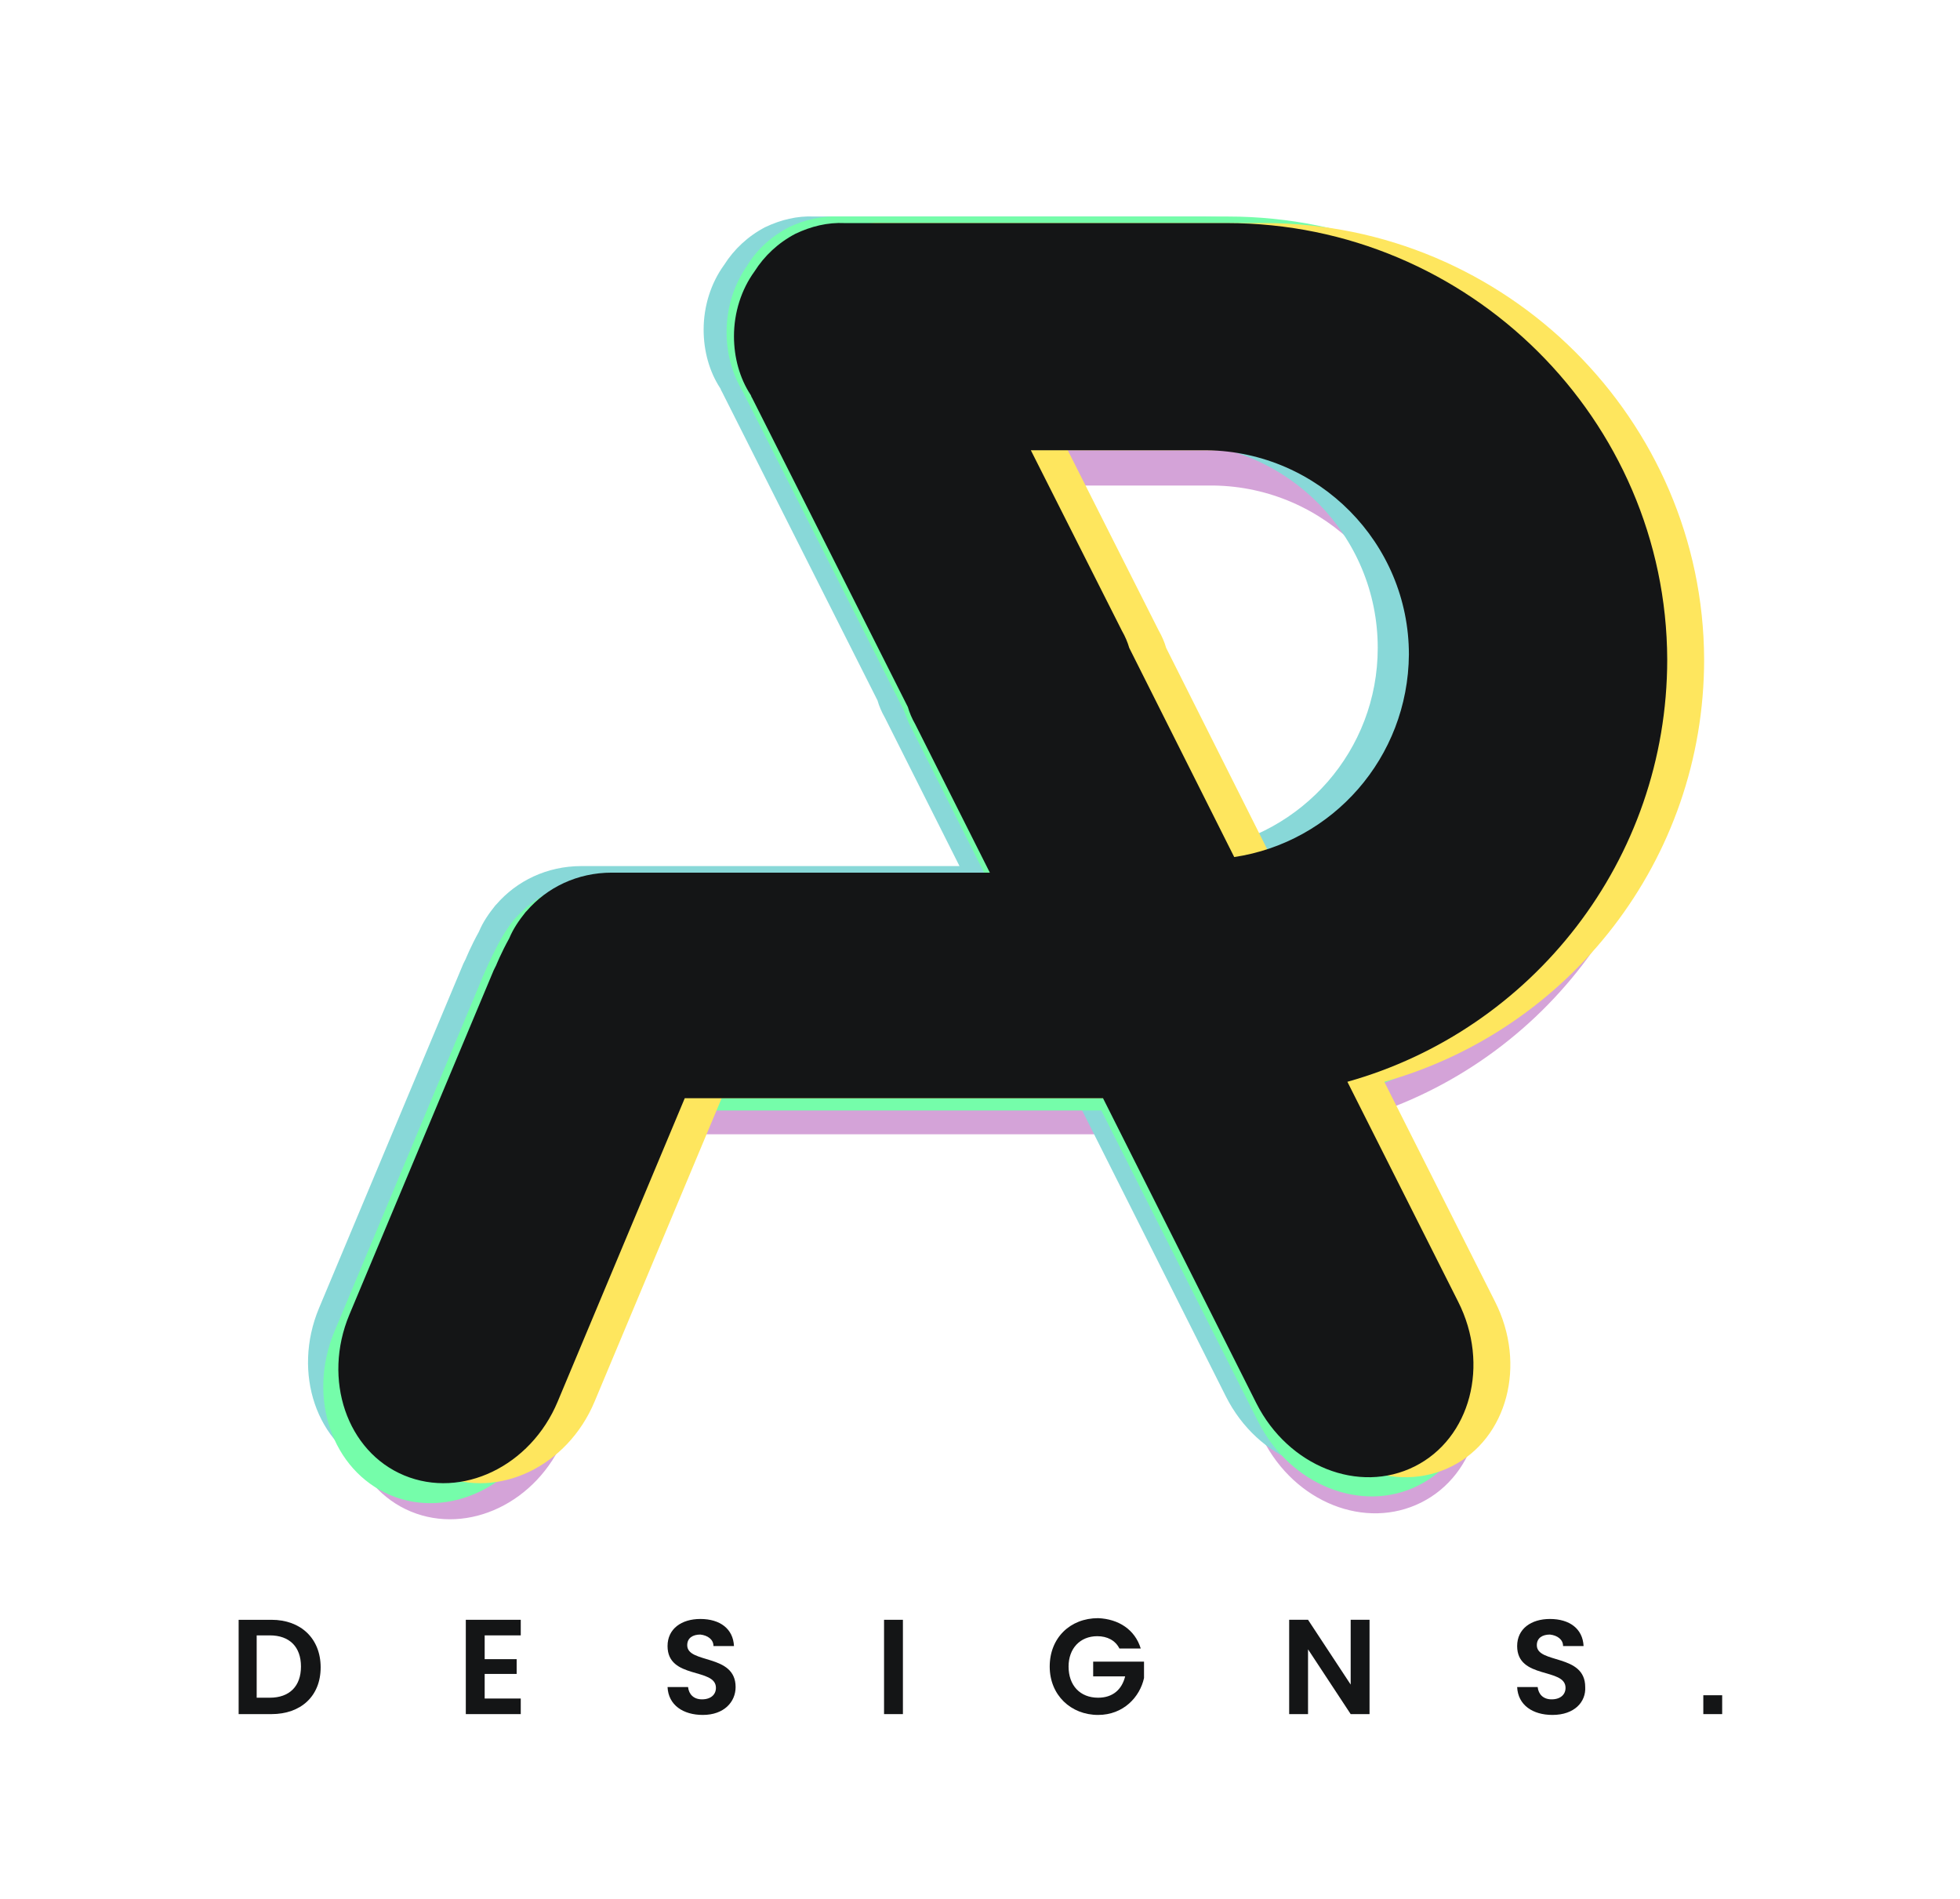
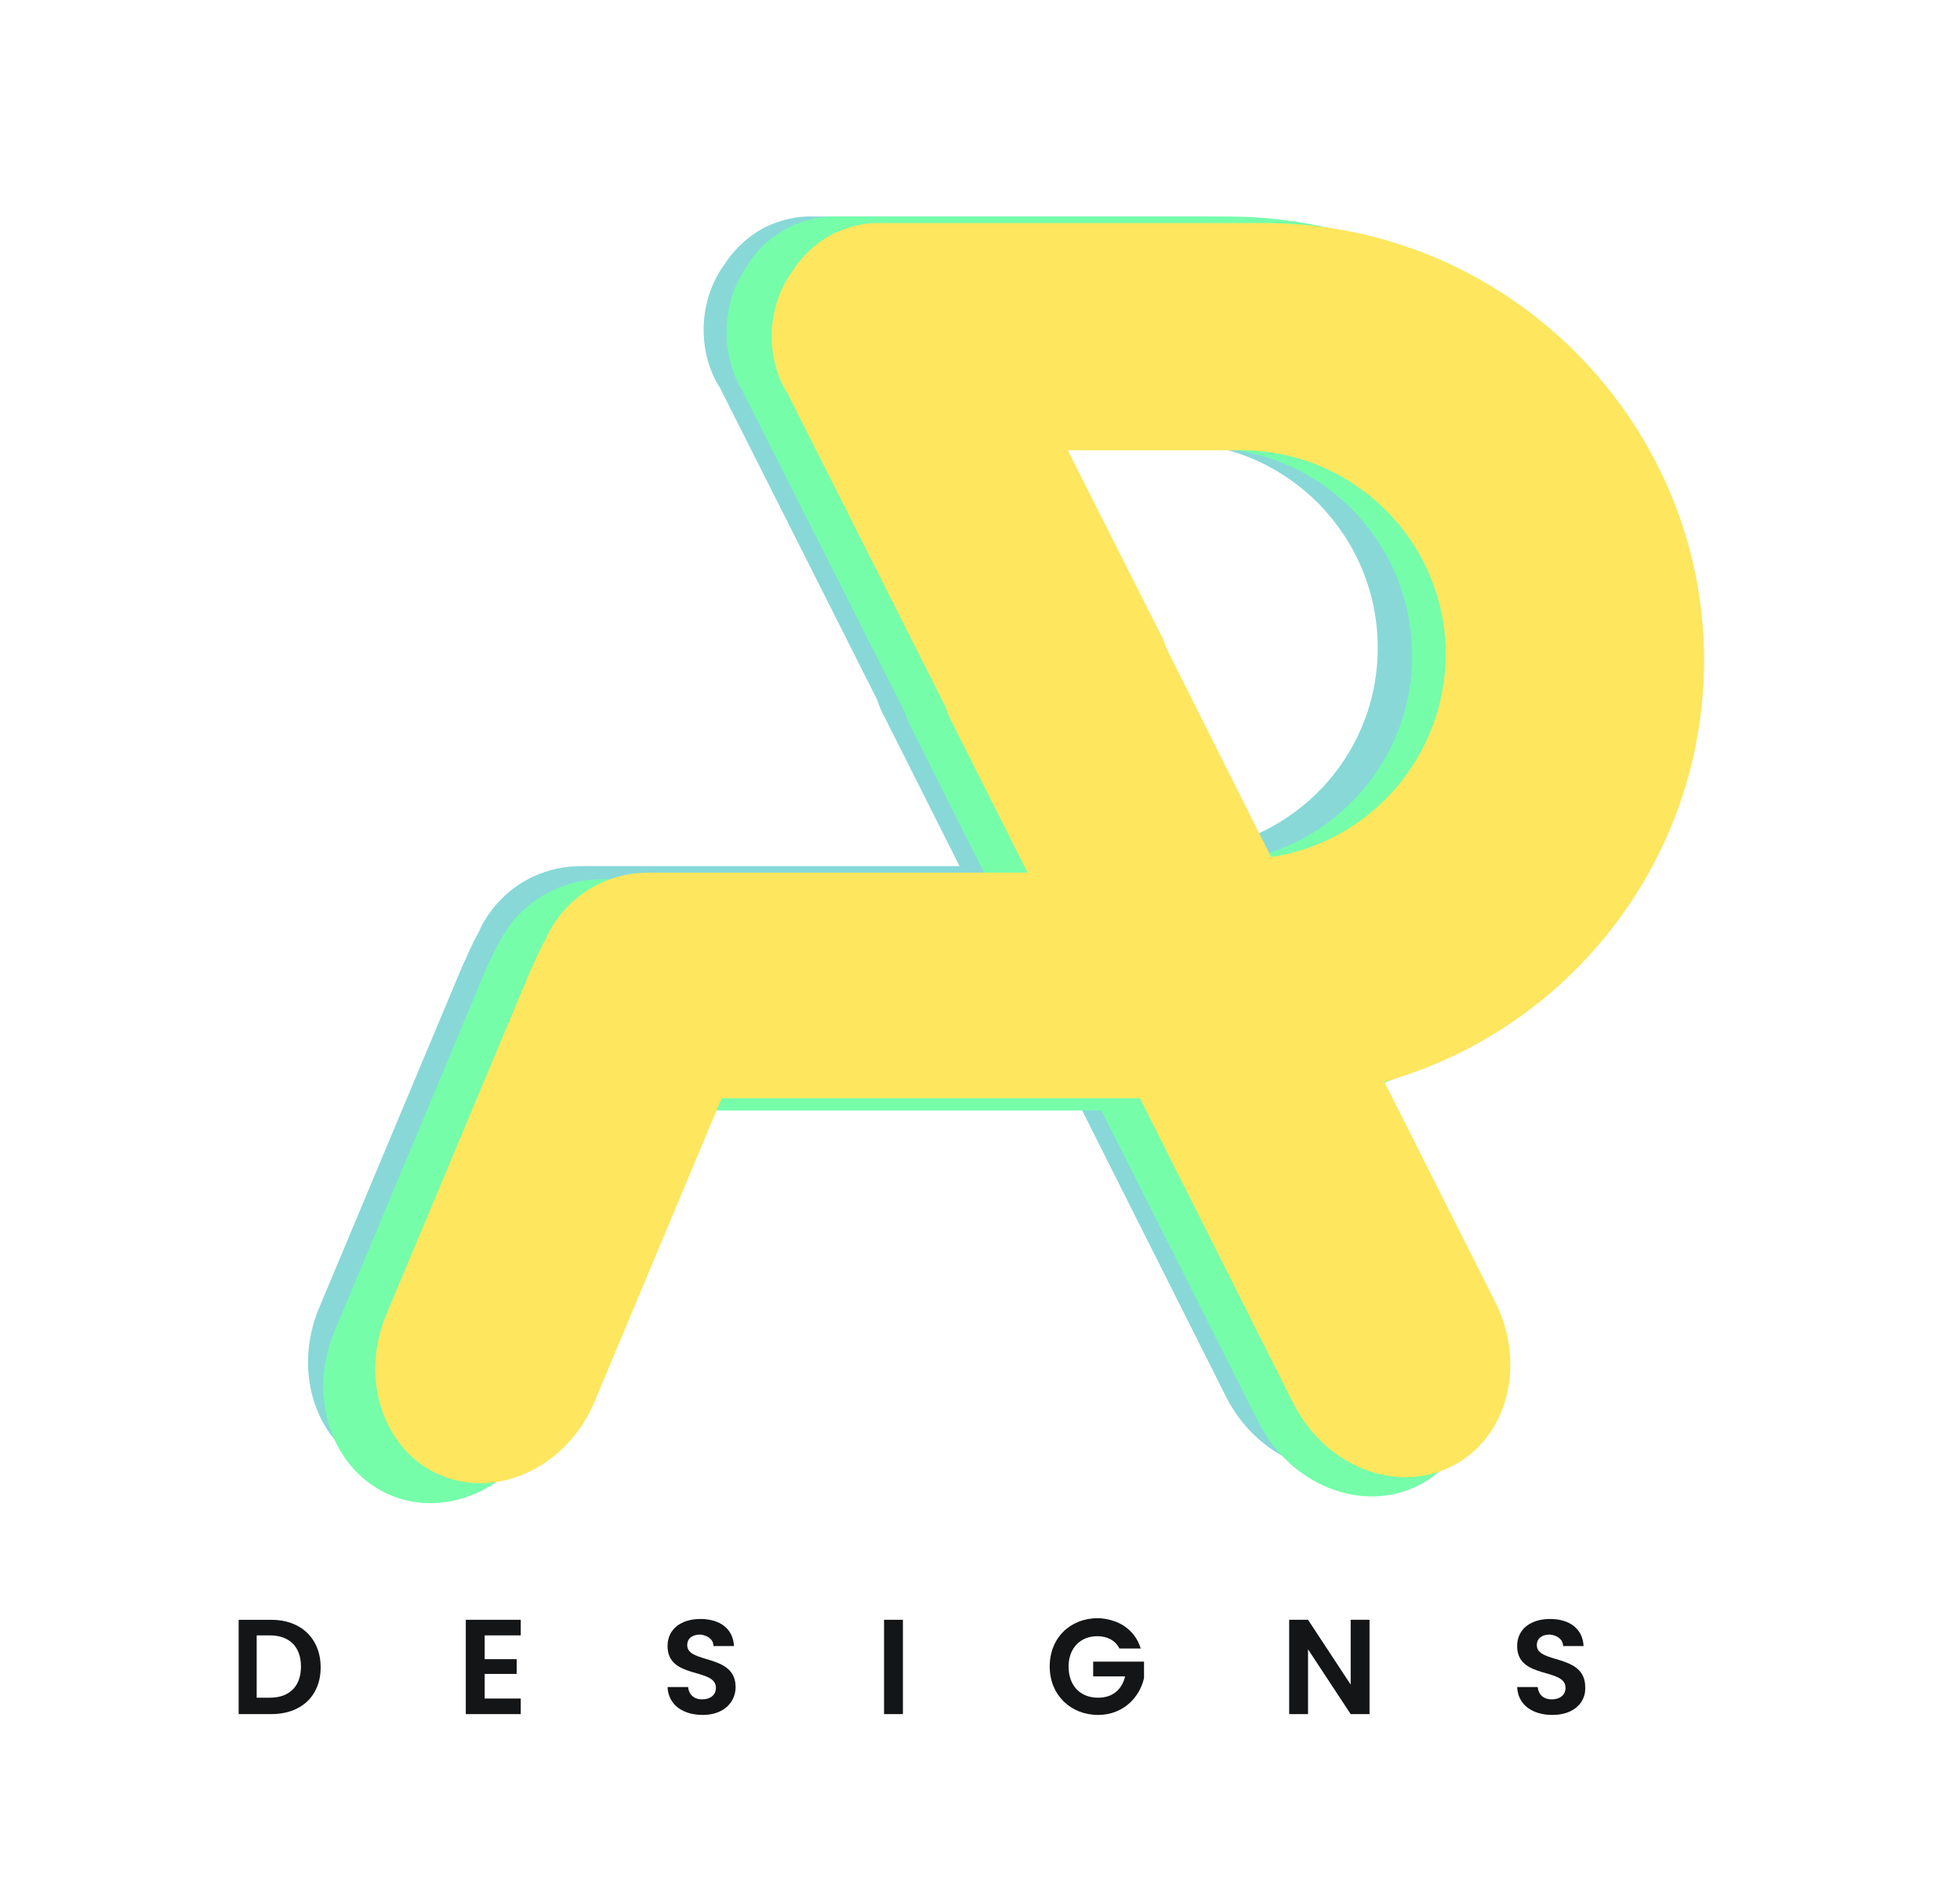
<svg xmlns="http://www.w3.org/2000/svg" version="1.1" id="Calque_1" x="0px" y="0px" viewBox="0 0 239 231.5" enable-background="new 0 0 239 231.5" xml:space="preserve">
-   <path fill="#D4A3D8" d="M150.5,31.6c-0.3,0-0.7,0-1,0c-0.2,0-0.4,0-0.6,0h-44.7c-0.1,0-0.2,0-0.3,0c-2.1-0.1-4.1,0.4-6,1.3  c-2.1,1.1-3.8,2.7-5,4.6c-1.6,2.2-2.5,5-2.5,7.9c0,2.6,0.7,5.1,2,7.1c0.1,0.1,0.1,0.3,0.2,0.4l19,37.7c0.2,0.7,0.5,1.4,0.9,2.1  l9.1,18.1H75.4c-4.2,0-7.9,1.8-10.4,4.7c0,0-0.1,0.1-0.1,0.1c0,0,0,0,0,0c-0.8,1-1.5,2-2,3.2c-1,1.8-1.6,3.3-1.6,3.3s0,0,0,0  c-0.1,0.2-0.2,0.4-0.3,0.6l-17.6,42c-3.3,7.9-0.3,16.7,6.7,19.6c7,2.9,15.4-1.1,18.7-9l15.5-37h51l18.7,37.2  c3.9,7.7,12.5,11.1,19.3,7.7c6.8-3.4,9.2-12.4,5.3-20.1L165,136.6c22.5-6.3,39-27,39-51.5C204,55.6,180,31.6,150.5,31.6z   M151.3,108.8l-12.8-25.5c-0.2-0.7-0.5-1.4-0.9-2.1l-11.1-22H148l0,0c13.6,0.2,24.6,11.3,24.6,24.9  C172.5,96.7,163.3,107,151.3,108.8z" />
  <path fill="#88D8D8" d="M145.9,26.4c-0.3,0-0.7,0-1,0c-0.2,0-0.4,0-0.6,0H99.6c-0.1,0-0.2,0-0.3,0c-2.1-0.1-4.1,0.4-6,1.3  c-2.1,1.1-3.8,2.7-5,4.6c-1.6,2.2-2.5,5-2.5,7.9c0,2.6,0.7,5.1,2,7.1c0.1,0.1,0.1,0.3,0.2,0.4l19,37.7c0.2,0.7,0.5,1.4,0.9,2.1  l9.1,18.1H70.9c-4.2,0-7.9,1.8-10.4,4.7c0,0-0.1,0.1-0.1,0.1c0,0,0,0,0,0c-0.8,1-1.5,2-2,3.2c-1,1.8-1.6,3.3-1.6,3.3s0,0,0,0  c-0.1,0.2-0.2,0.4-0.3,0.6l-17.6,42c-3.3,7.9-0.3,16.7,6.7,19.6c7,2.9,15.4-1.1,18.7-9l15.5-37h51l18.7,37.2  c3.9,7.7,12.5,11.1,19.3,7.7c6.8-3.4,9.2-12.4,5.3-20.1l-13.5-26.8c22.5-6.3,39-27,39-51.5C199.5,50.3,175.5,26.4,145.9,26.4z   M146.8,103.6l-12.8-25.5c-0.2-0.7-0.5-1.4-0.9-2.1L122,54h21.5l0,0C157,54.2,168,65.3,168,79C168,91.5,158.8,101.8,146.8,103.6z" />
  <path fill="#75FDAA" d="M149.7,26.4c-0.3,0-0.7,0-1,0c-0.2,0-0.4,0-0.6,0h-45.5c-0.1,0-0.2,0-0.3,0c-2.1-0.1-4.2,0.4-6.1,1.3  c-2.1,1.1-3.9,2.7-5.1,4.7c-1.6,2.3-2.5,5.1-2.5,8.1c0,2.7,0.7,5.1,2,7.3c0.1,0.1,0.1,0.3,0.2,0.4l19.4,38.4  c0.3,0.7,0.5,1.4,0.9,2.1l9.3,18.5h-47c-4.2,0-8,1.9-10.6,4.8c0,0-0.1,0.1-0.1,0.1c0,0,0,0,0,0c-0.8,1-1.5,2.1-2.1,3.3  c-1,1.9-1.6,3.4-1.6,3.4c0,0,0,0,0,0c-0.1,0.2-0.2,0.4-0.3,0.7l-17.9,42.8c-3.4,8.1-0.3,17,6.8,20c7.1,3,15.7-1.1,19-9.2l15.8-37.7  h51.9l19.1,37.9c3.9,7.8,12.7,11.3,19.6,7.8c6.9-3.5,9.3-12.6,5.4-20.4l-13.8-27.3c22.9-6.5,39.7-27.5,39.7-52.4  C204.2,50.7,179.8,26.4,149.7,26.4z M150.6,105l-13.1-25.9c-0.3-0.7-0.5-1.4-0.9-2.1l-11.3-22.4h21.9l0,0c13.9,0.2,25,11.5,25,25.4  C172.2,92.6,162.8,103.2,150.6,105z" />
  <path fill="#FEE65E" d="M154.2,27.2c-0.3,0-0.7,0-1,0c-0.2,0-0.4,0-0.6,0h-44.7c-0.1,0-0.2,0-0.3,0c-2.1-0.1-4.1,0.4-6,1.3  c-2.1,1.1-3.8,2.7-5,4.6c-1.6,2.2-2.5,5-2.5,7.9c0,2.6,0.7,5.1,2,7.1c0.1,0.1,0.1,0.3,0.2,0.4l19,37.7c0.2,0.7,0.5,1.4,0.9,2.1  l9.1,18.1H79.1c-4.2,0-7.9,1.8-10.4,4.7c0,0-0.1,0.1-0.1,0.1c0,0,0,0,0,0c-0.8,1-1.5,2-2,3.2c-1,1.8-1.6,3.3-1.6,3.3s0,0,0,0  c-0.1,0.2-0.2,0.4-0.3,0.6l-17.6,42c-3.3,7.9-0.3,16.7,6.7,19.6c7,2.9,15.4-1.1,18.7-9l15.5-37h51l18.7,37.2  c3.9,7.7,12.5,11.1,19.3,7.7c6.8-3.4,9.2-12.4,5.3-20.1l-13.5-26.8c22.5-6.3,39-27,39-51.5C207.7,51.2,183.7,27.2,154.2,27.2z   M155,104.5L142.2,79c-0.2-0.7-0.5-1.4-0.9-2.1l-11.1-22h21.5l0,0c13.6,0.2,24.6,11.3,24.6,24.9C176.2,92.4,167,102.7,155,104.5z" />
-   <path fill="#141516" d="M149.6,27.2c-0.3,0-0.7,0-1,0c-0.2,0-0.4,0-0.6,0h-44.7c-0.1,0-0.2,0-0.3,0c-2.1-0.1-4.1,0.4-6,1.3  c-2.1,1.1-3.8,2.7-5,4.6c-1.6,2.2-2.5,5-2.5,7.9c0,2.6,0.7,5.1,2,7.1c0.1,0.1,0.1,0.3,0.2,0.4l19,37.7c0.2,0.7,0.5,1.4,0.9,2.1  l9.1,18.1H74.6c-4.2,0-7.9,1.8-10.4,4.7c0,0-0.1,0.1-0.1,0.1c0,0,0,0,0,0c-0.8,1-1.5,2-2,3.2c-1,1.8-1.6,3.3-1.6,3.3s0,0,0,0  c-0.1,0.2-0.2,0.4-0.3,0.6l-17.6,42c-3.3,7.9-0.3,16.7,6.7,19.6c7,2.9,15.4-1.1,18.7-9l15.5-37h51l18.7,37.2  c3.9,7.7,12.5,11.1,19.3,7.7c6.8-3.4,9.2-12.4,5.3-20.1l-13.5-26.8c22.5-6.3,39-27,39-51.5C203.2,51.2,179.2,27.2,149.6,27.2z   M150.5,104.5L137.7,79c-0.2-0.7-0.5-1.4-0.9-2.1l-11.1-22h21.5l0,0c13.6,0.2,24.6,11.3,24.6,24.9  C171.7,92.4,162.5,102.7,150.5,104.5z" />
  <g>
    <path fill="#141516" d="M39.1,203.3c0,3.5-2.4,5.7-6,5.7h-4v-11.5h4C36.7,197.5,39.1,199.8,39.1,203.3z M32.9,207   c2.4,0,3.8-1.4,3.8-3.8c0-2.4-1.4-3.8-3.8-3.8h-1.6v7.6H32.9z" />
    <path fill="#141516" d="M63.5,199.4h-4.4v2.9h3.9v1.8h-3.9v3h4.4v1.9h-6.7v-11.5h6.7V199.4z" />
    <path fill="#141516" d="M85.7,209.1c-2.4,0-4.2-1.2-4.3-3.4h2.5c0.1,0.9,0.7,1.5,1.7,1.5c1.1,0,1.7-0.6,1.7-1.4   c0-2.5-5.9-1-5.9-5.1c0-2.1,1.7-3.3,4-3.3c2.4,0,4,1.2,4.1,3.3h-2.5c0-0.8-0.7-1.3-1.6-1.4c-0.9,0-1.6,0.4-1.6,1.3   c0,2.3,5.9,1,5.9,5.1C89.7,207.5,88.3,209.1,85.7,209.1z" />
    <path fill="#141516" d="M107.8,197.5h2.3V209h-2.3V197.5z" />
    <path fill="#141516" d="M139.1,201h-2.6c-0.5-1-1.5-1.5-2.7-1.5c-2.1,0-3.5,1.5-3.5,3.7c0,2.3,1.4,3.8,3.6,3.8c1.8,0,2.9-1,3.3-2.6   h-3.9v-1.8h6.2v2c-0.5,2.3-2.5,4.5-5.6,4.5c-3.3,0-5.9-2.4-5.9-5.9s2.5-5.9,5.9-5.9C136.4,197.4,138.4,198.7,139.1,201z" />
    <path fill="#141516" d="M167,197.5V209h-2.3l-5.2-7.9v7.9h-2.3v-11.5h2.3l5.2,7.9v-7.9H167z" />
    <path fill="#141516" d="M189.3,209.1c-2.4,0-4.2-1.2-4.3-3.4h2.5c0.1,0.9,0.7,1.5,1.7,1.5c1.1,0,1.7-0.6,1.7-1.4   c0-2.5-5.9-1-5.9-5.1c0-2.1,1.7-3.3,4-3.3c2.4,0,4,1.2,4.1,3.3h-2.5c0-0.8-0.7-1.3-1.6-1.4c-0.9,0-1.6,0.4-1.6,1.3   c0,2.3,5.9,1,5.9,5.1C193.4,207.5,192,209.1,189.3,209.1z" />
  </g>
-   <rect x="207.7" y="206.7" fill="#141516" width="2.3" height="2.3" />
</svg>